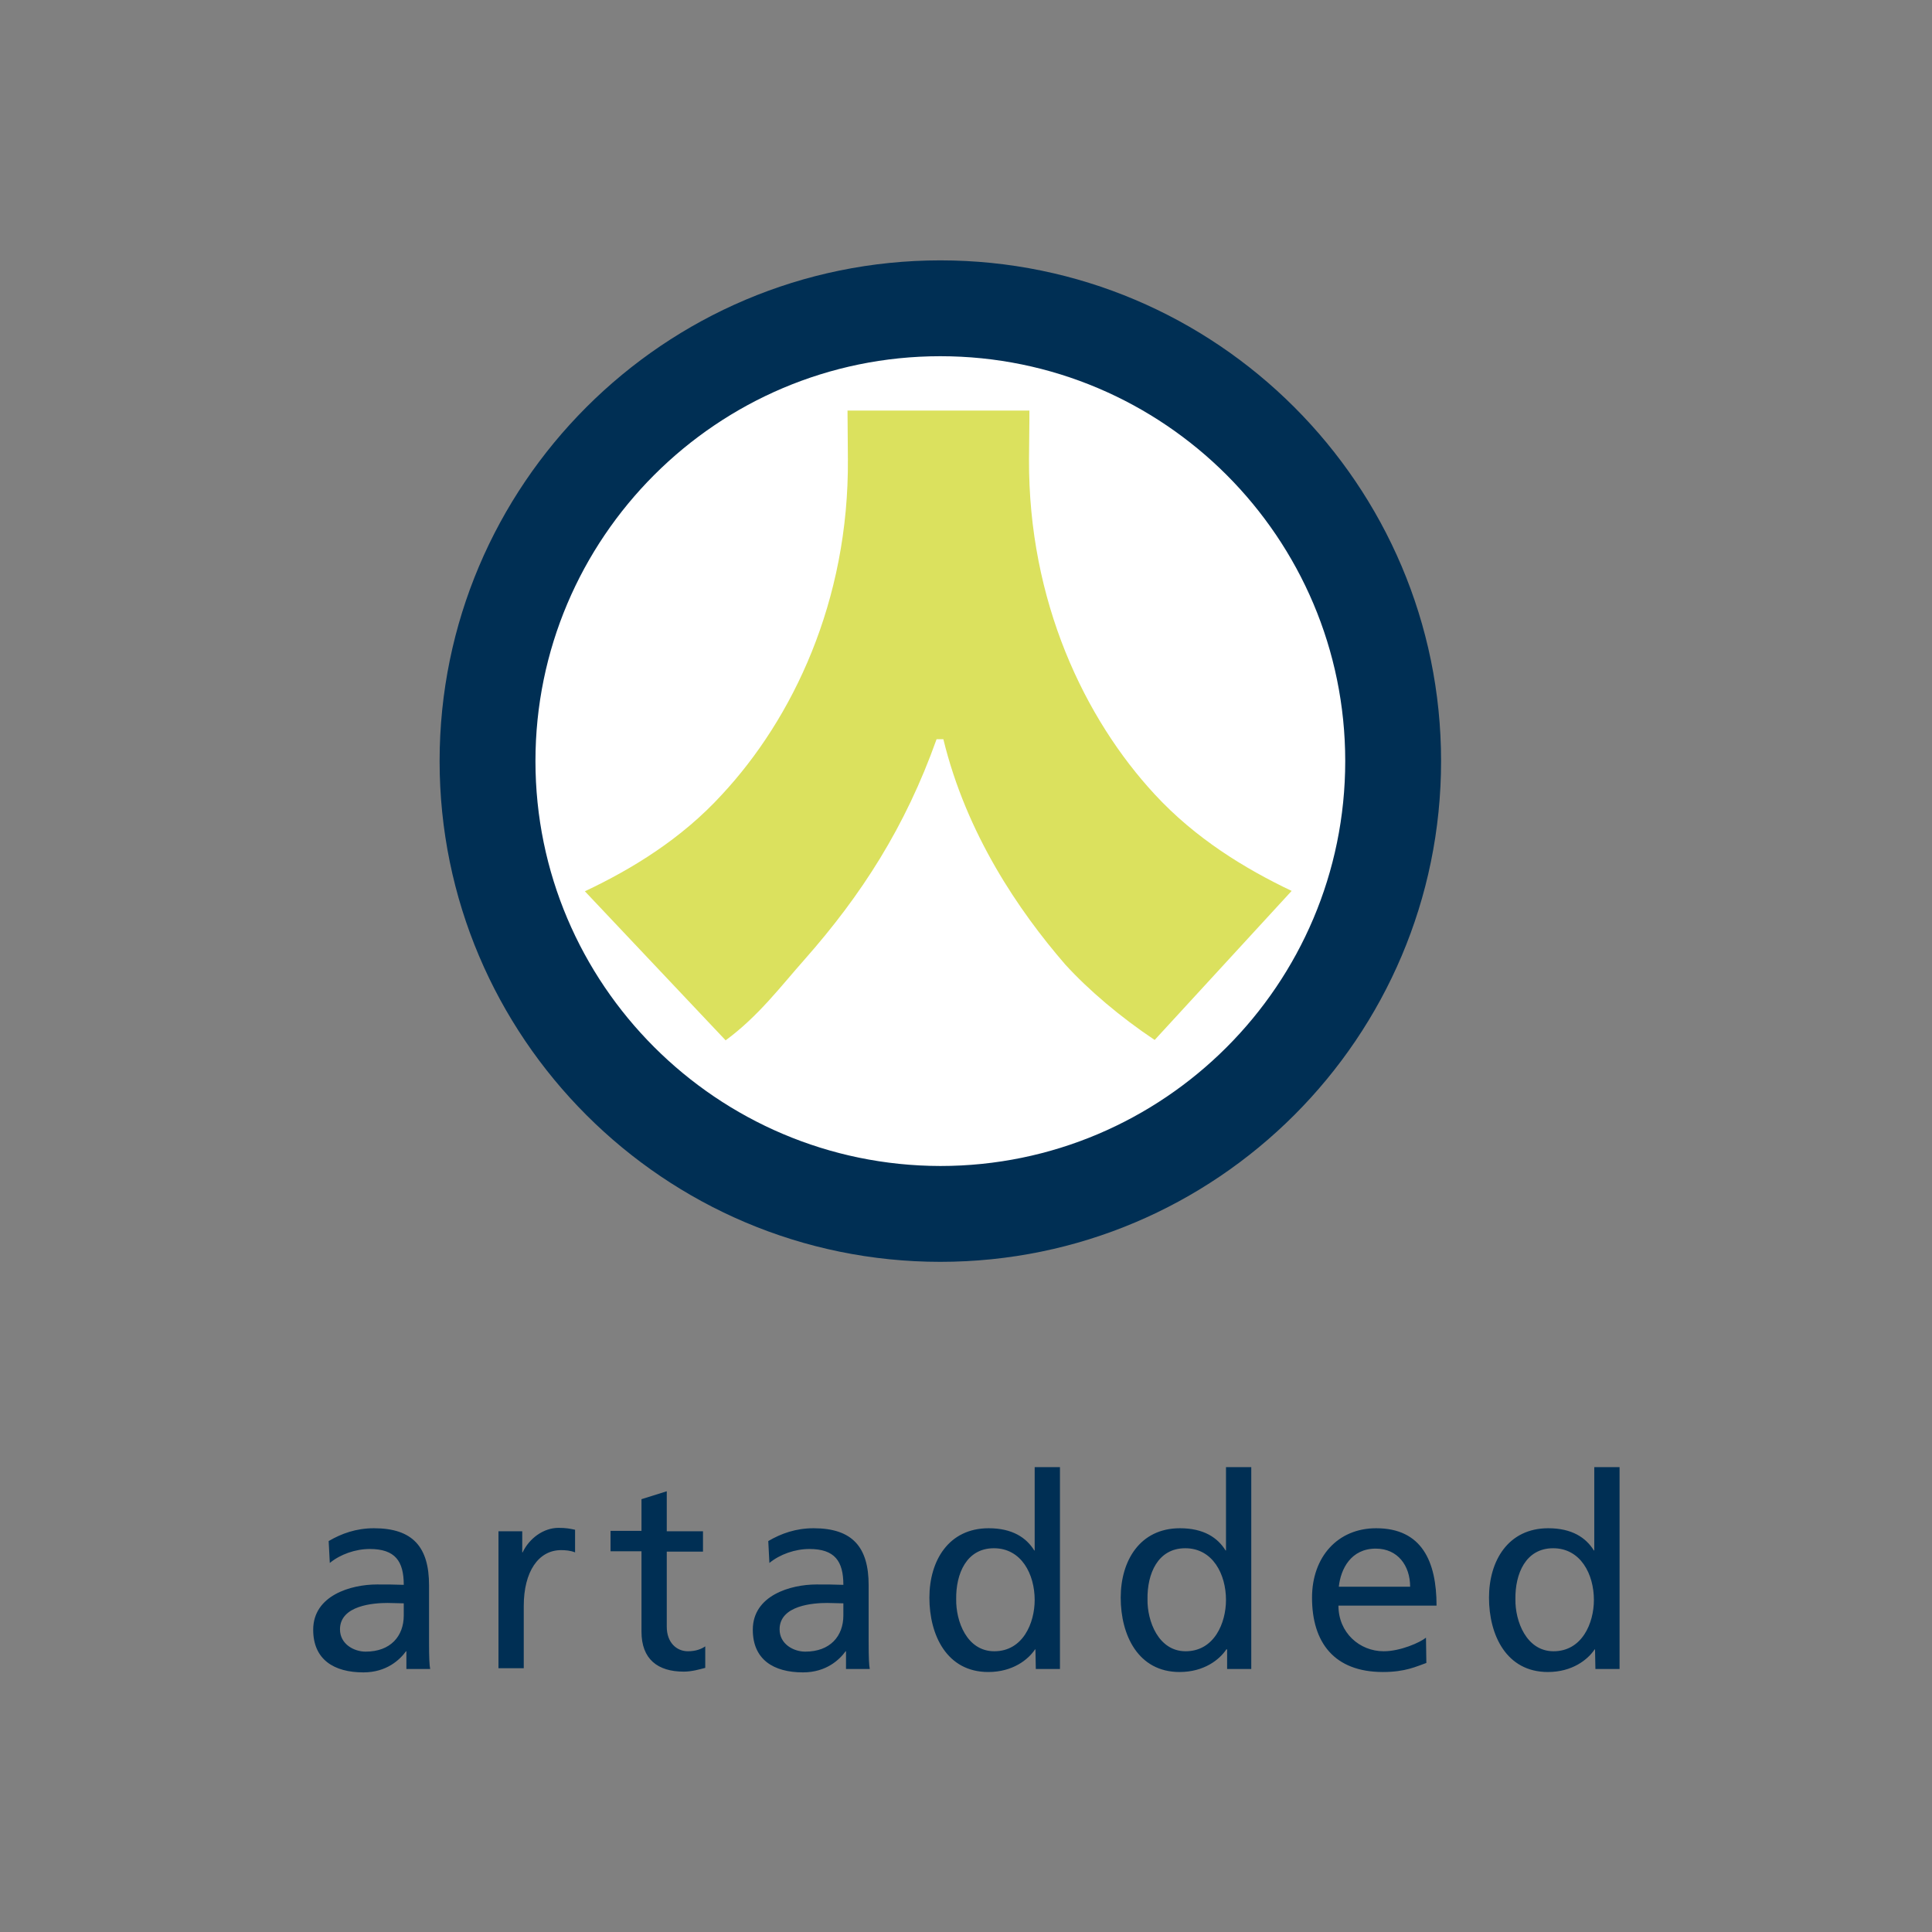
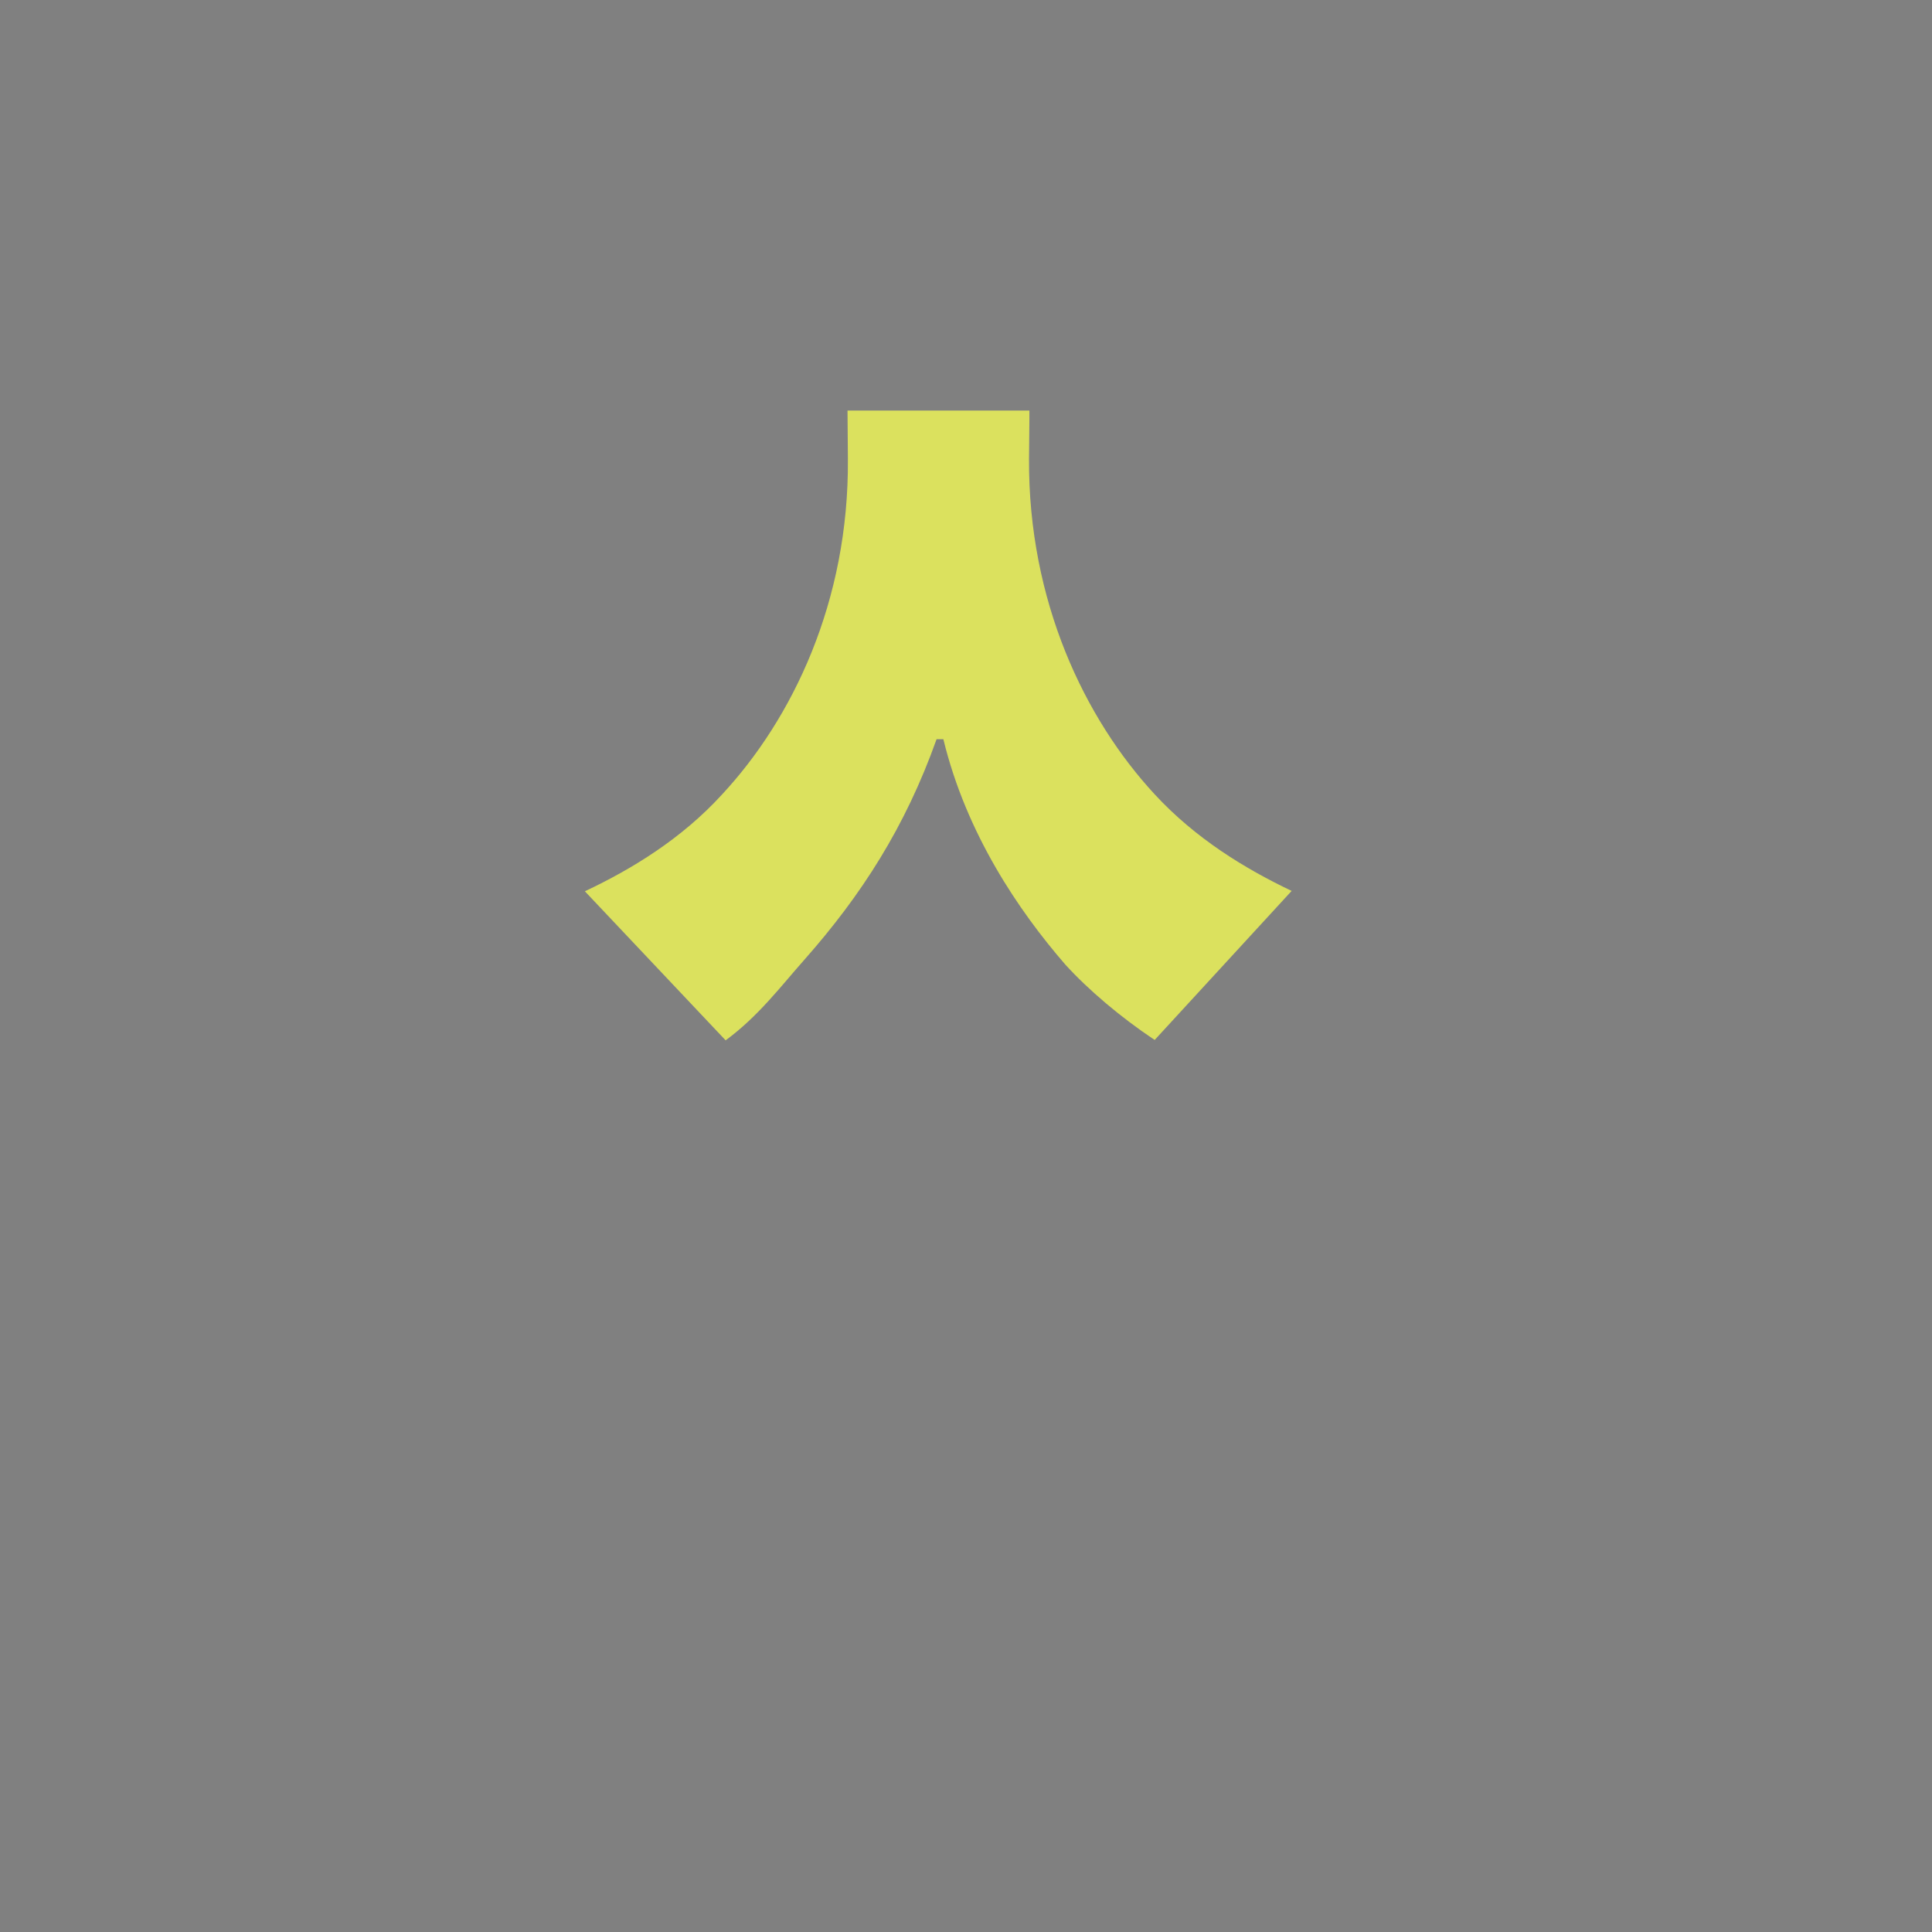
<svg xmlns="http://www.w3.org/2000/svg" width="1000" height="1000" viewBox="0 0 1000 1000" fill="none">
  <rect x="0" y="0" width="1000" height="1000" fill="#808080" stroke="none" />
-   <path d="M714.453 392.969C714.453 519.141 612.109 621.289 486.133 621.289C359.961 621.289 257.812 518.946 257.812 392.969C257.812 266.797 360.156 164.649 486.133 164.649C612.109 164.453 714.453 266.797 714.453 392.969Z" fill="white" />
  <path d="M532.617 237.5L532.812 217.187V212.5H438.672L438.867 237.5C439.453 311.328 410.156 372.07 373.633 411.328C352.734 434.18 327.148 449.805 302.734 461.328L375.586 538.477C392.578 525.977 404.102 510.547 416.406 496.68C445.898 463.281 468.555 428.125 484.766 382.617H488.281C500.195 431.641 527.344 471.484 551.367 499.219C563.477 512.5 580.078 526.563 597.656 538.281L668.555 461.133C644.336 449.609 618.75 433.984 597.656 411.133C561.523 372.07 532.227 311.328 532.617 237.5Z" fill="#DBE15E" />
-   <path d="M227.539 393.945C227.539 536.914 343.75 653.125 486.719 653.125C629.687 653.125 745.898 536.914 745.898 393.945C745.898 250.977 629.687 134.766 486.719 134.766C343.75 134.766 227.539 250.977 227.539 393.945ZM277.148 393.945C277.148 278.516 371.094 184.375 486.719 184.375C602.344 184.375 696.289 278.32 696.289 393.945C696.289 509.57 602.344 603.516 486.719 603.516C371.094 603.32 277.148 509.375 277.148 393.945ZM825.586 853.711H825.391C821.875 858.984 813.867 865.43 801.172 865.43C779.688 865.43 770.703 846.289 770.703 826.953C770.703 807.812 780.664 791.016 801.367 791.016C813.672 791.016 820.898 795.898 825 802.539H825.195V759.375H838.281V863.867H825.781L825.586 853.711ZM170.117 797.656C176.758 793.75 184.375 791.016 193.555 791.016C213.867 791.016 222.07 800.977 222.07 820.508V850C222.07 858.008 222.266 861.914 222.656 863.867H210.352V854.687H210.156C207.031 858.984 200.195 865.625 188.086 865.625C172.852 865.625 162.109 858.984 162.109 843.555C162.109 825.781 181.641 820.117 195.117 820.117C200.195 820.117 203.906 820.117 208.984 820.312C208.984 808.008 204.492 801.758 191.406 801.758C183.984 801.758 176.172 804.492 170.703 808.984L170.117 797.656ZM397.656 797.656C404.297 793.75 411.914 791.016 421.094 791.016C441.406 791.016 449.609 800.977 449.609 820.508V850C449.609 858.008 449.805 861.914 450.195 863.867H437.891V854.687H437.695C434.57 858.984 427.734 865.625 415.625 865.625C400.391 865.625 389.648 858.984 389.648 843.555C389.648 825.781 409.18 820.117 422.656 820.117C427.734 820.117 431.445 820.117 436.523 820.312C436.523 808.008 432.031 801.758 418.945 801.758C411.523 801.758 403.711 804.492 398.242 808.984L397.656 797.656ZM535.937 853.711H535.742C532.227 858.984 524.219 865.43 511.523 865.43C490.039 865.43 481.055 846.289 481.055 826.953C481.055 807.812 491.016 791.016 511.719 791.016C524.023 791.016 531.25 795.898 535.352 802.539H535.547V759.375H548.633V863.867H536.133L535.937 853.711ZM634.961 853.711H634.766C631.25 858.984 623.242 865.43 610.547 865.43C589.062 865.43 580.078 846.289 580.078 826.953C580.078 807.812 590.039 791.016 610.742 791.016C623.047 791.016 630.273 795.898 634.375 802.539H634.57V759.375H647.656V863.867H635.156V853.711H634.961ZM738.281 860.742C733.203 862.5 727.539 865.43 715.82 865.43C690.625 865.43 679.102 850.195 679.102 826.953C679.102 805.859 692.383 791.016 712.305 791.016C735.938 791.016 743.555 808.203 743.555 831.055H692.773C692.773 845.117 703.711 854.687 716.211 854.687C724.805 854.687 734.961 850.195 738.086 847.656L738.281 860.742ZM804.102 854.687C818.945 854.687 825 840.039 825 828.125C825 814.844 818.164 801.367 803.906 801.367C789.648 801.367 784.18 814.648 784.375 827.734C784.18 839.062 790.039 854.687 804.102 854.687ZM208.984 829.883C206.25 829.883 203.32 829.687 200.586 829.687C193.555 829.687 175.977 830.859 175.977 843.359C175.977 850.977 183.203 854.883 189.258 854.883C202.148 854.883 208.984 846.875 208.984 836.133V829.883ZM258.008 792.578H270.312V803.516H270.508C274.023 796.094 281.445 790.82 289.062 790.82C292.969 790.82 294.922 791.211 297.656 791.797V803.516C295.312 802.539 292.578 802.344 290.43 802.344C278.711 802.344 271.094 813.477 271.094 831.25V863.477H258.008V792.578ZM363.867 803.125H345.117V841.992C345.117 850.195 350.195 854.687 356.055 854.687C360.156 854.687 363.086 853.516 365.039 852.148V863.281C362.109 864.062 358.008 865.234 353.906 865.234C340.43 865.234 332.031 858.789 332.031 844.531V802.93H316.016V792.383H332.031V775.977L345.117 771.875V792.578H363.867V803.125ZM436.523 829.883C433.789 829.883 430.859 829.687 428.125 829.687C421.094 829.687 403.516 830.859 403.516 843.359C403.516 850.977 410.742 854.883 416.797 854.883C429.687 854.883 436.523 846.875 436.523 836.133V829.883ZM514.648 854.687C529.492 854.687 535.547 840.039 535.547 828.125C535.547 814.844 528.711 801.367 514.453 801.367C500.195 801.367 494.727 814.648 494.922 827.734C494.727 839.062 500.391 854.687 514.648 854.687ZM613.672 854.687C628.516 854.687 634.57 840.039 634.57 828.125C634.57 814.844 627.734 801.367 613.477 801.367C599.219 801.367 593.75 814.648 593.945 827.734C593.75 839.062 599.609 854.687 613.672 854.687ZM729.883 821.289C729.883 810.352 723.438 801.562 712.109 801.562C699.219 801.562 693.945 812.109 692.969 821.289H729.883Z" fill="#002F54" />
</svg>